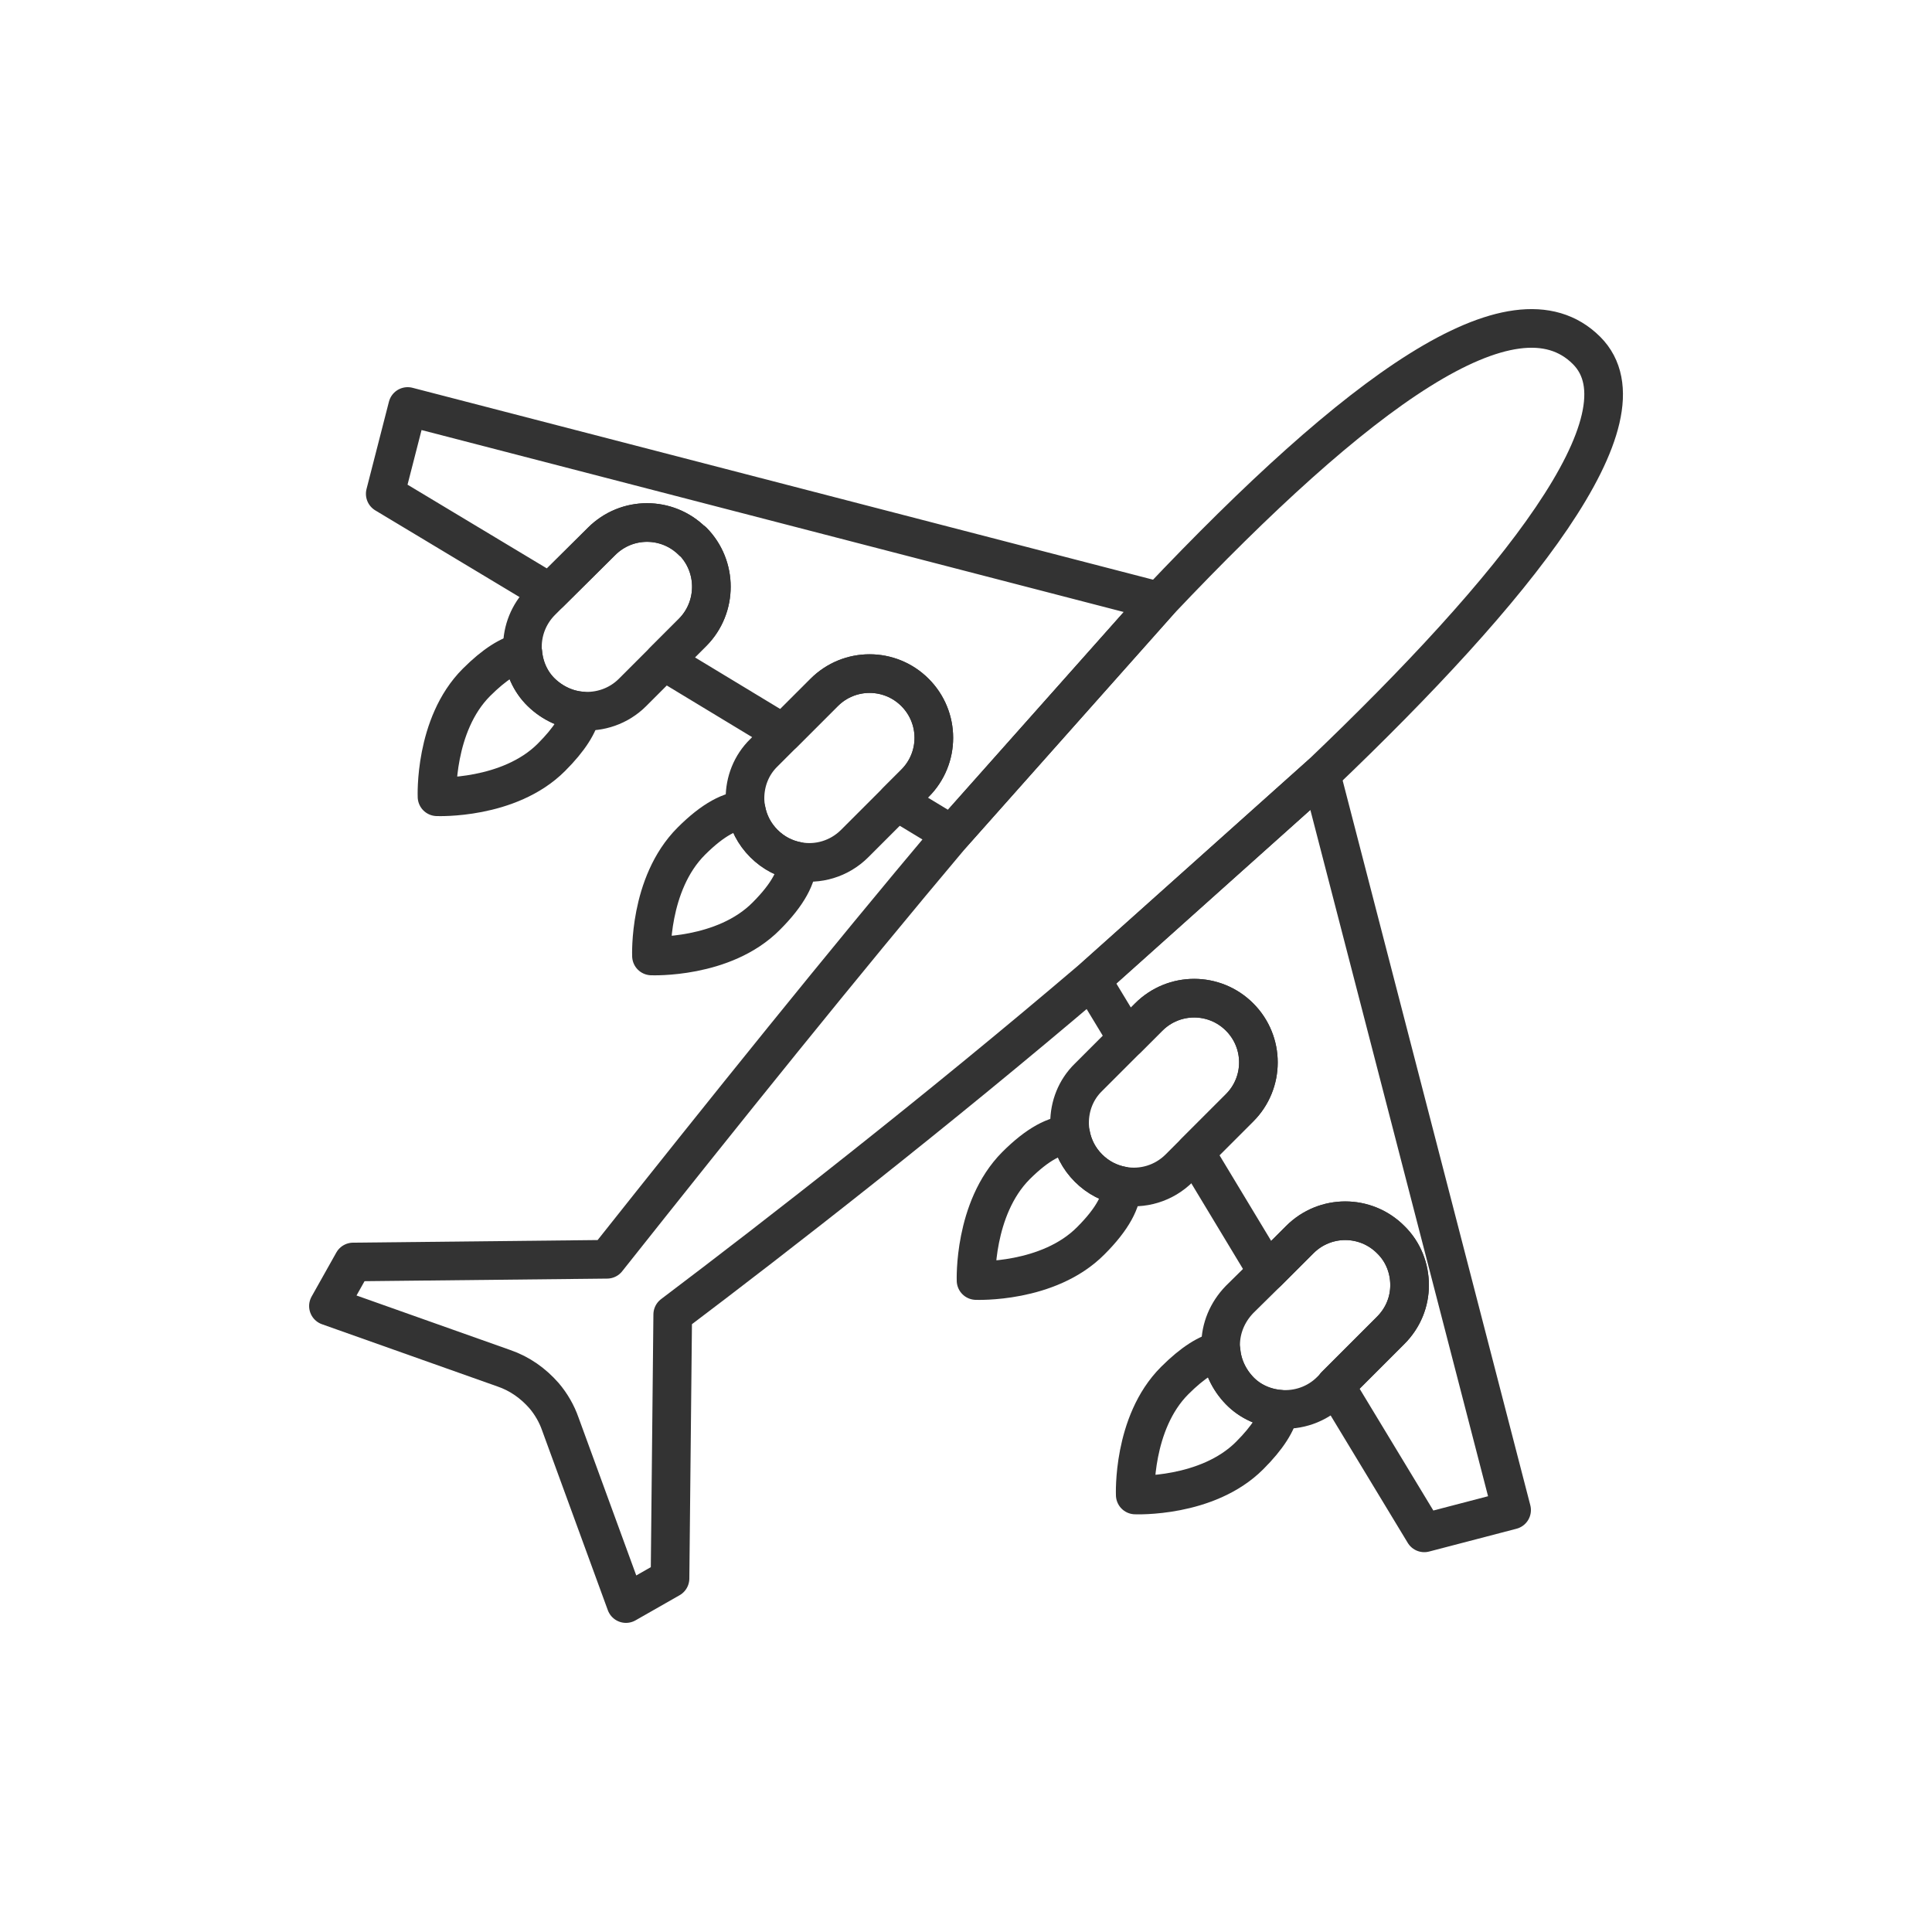
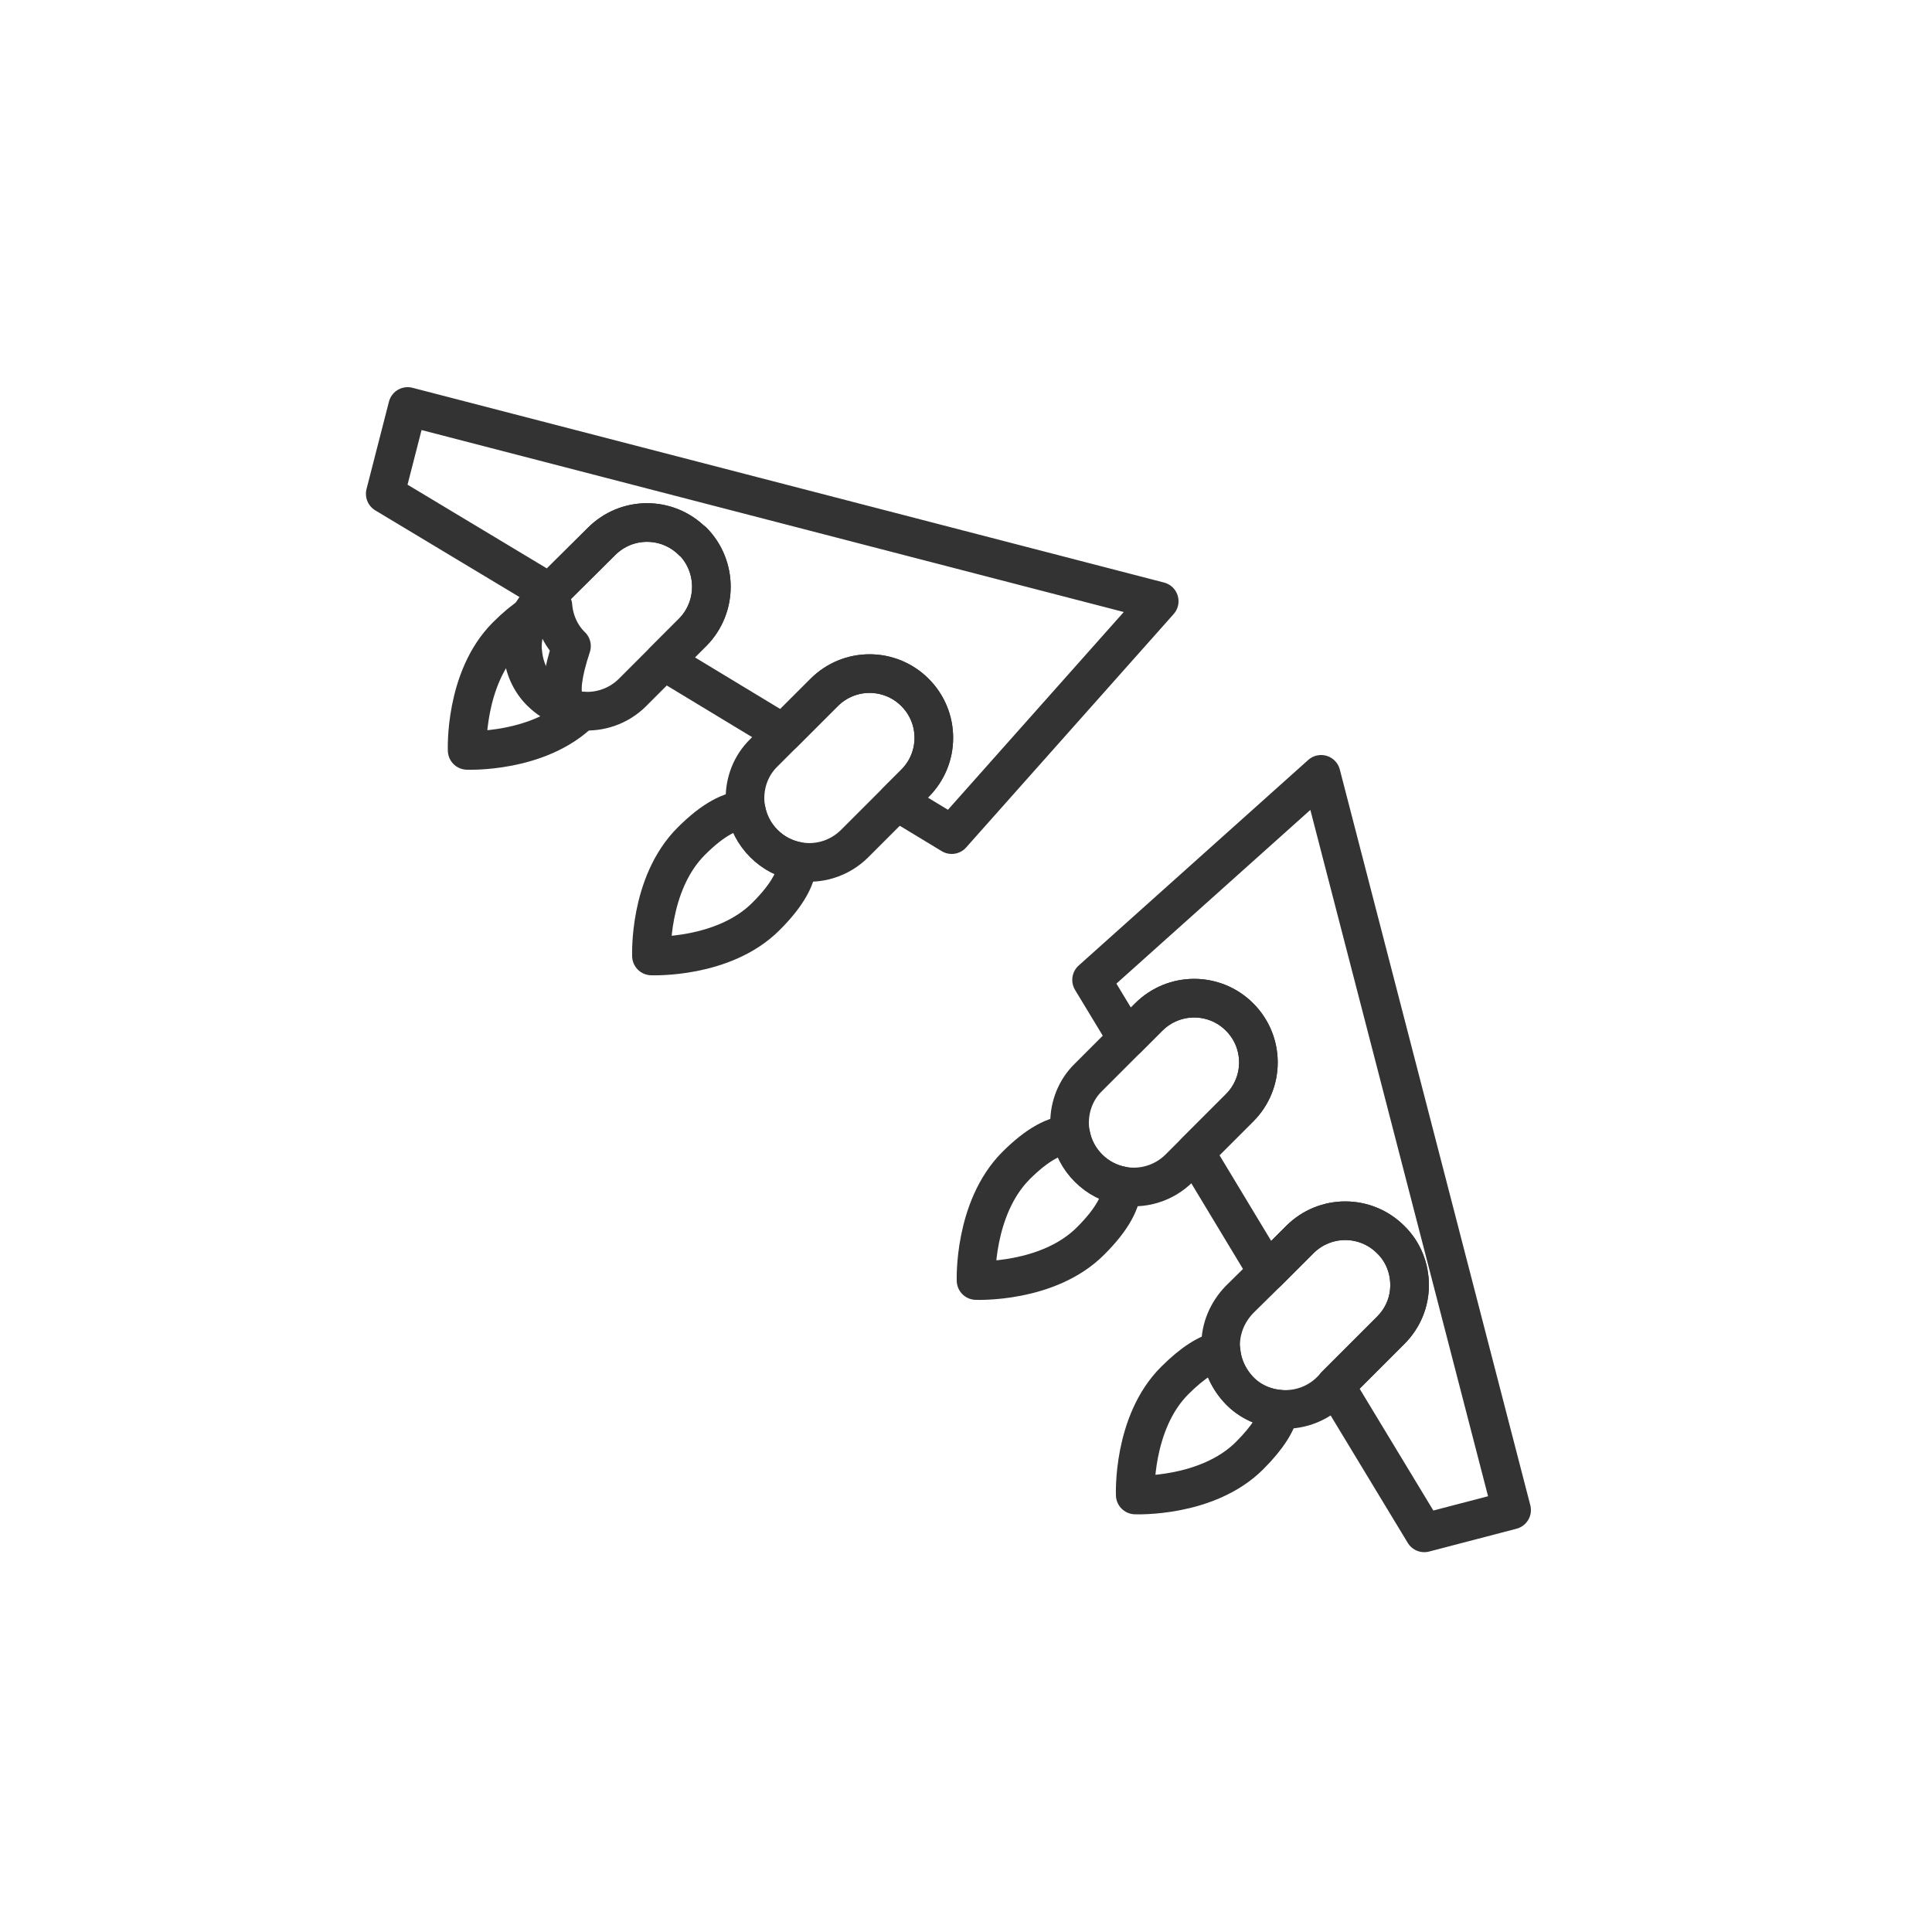
<svg xmlns="http://www.w3.org/2000/svg" version="1.1" baseProfile="basic" id="Слой_1" x="0px" y="0px" viewBox="0 0 50 50" xml:space="preserve">
  <circle display="none" fill="#EE3733" cx="25" cy="25" r="25" />
  <g>
    <g>
      <path fill="none" stroke="#333333" stroke-linecap="round" stroke-linejoin="round" stroke-miterlimit="10" d="M30,15.56 l-5.37,6.04l-1.42-0.86l0.47-0.47c0.65-0.65,0.65-1.7,0-2.35c-0.65-0.65-1.7-0.65-2.35,0l-1.06,1.06l-3.09-1.87l0.75-0.75 c0.64-0.65,0.64-1.7,0-2.35h-0.01c-0.65-0.65-1.7-0.65-2.35,0l-1.34,1.33l-4.26-2.56l0.58-2.26L30,15.56z" />
      <path fill="none" stroke="#333333" stroke-linecap="round" stroke-linejoin="round" stroke-miterlimit="10" d="M39.12,39.08 l-2.26,0.59l-2.3-3.8v-0.01l1.43-1.43c0.33-0.33,0.49-0.75,0.49-1.17c0-0.43-0.16-0.86-0.49-1.18c-0.65-0.65-1.7-0.65-2.35,0 l-0.84,0.84l-1.87-3.1l1.15-1.15c0.65-0.65,0.65-1.7,0-2.35c-0.65-0.65-1.7-0.65-2.35,0l-0.56,0.56l-0.92-1.52l5.94-5.32 L39.12,39.08z" />
-       <path fill="none" stroke="#333333" stroke-linecap="round" stroke-linejoin="round" stroke-miterlimit="10" d="M34.19,20.04 l-5.94,5.31c-4.05,3.45-8.14,6.63-10.84,8.67l-0.07,6.83L16.2,41.5l-1.7-4.65c-0.09-0.26-0.24-0.52-0.42-0.73 c-0.28-0.32-0.63-0.57-1.04-0.71L8.5,33.8l0.64-1.14l6.57-0.07c3.07-3.87,6.09-7.63,8.92-10.99L30,15.56 c5.12-5.41,9.17-8.38,11.06-6.49C42.79,10.8,39.22,15.24,34.19,20.04z" />
    </g>
    <g>
      <g>
        <g>
          <path fill="none" stroke="#333333" stroke-linecap="round" stroke-linejoin="round" stroke-miterlimit="10" d="M17.93,16.36 l-1.56,1.56c-0.36,0.36-0.85,0.52-1.32,0.48c-0.38-0.03-0.75-0.2-1.04-0.48c-0.29-0.28-0.45-0.66-0.48-1.04 c-0.01-0.05-0.01-0.09-0.01-0.14c0-0.42,0.16-0.85,0.49-1.18l0.22-0.22l1.34-1.33c0.65-0.65,1.7-0.65,2.35,0h0.01 C18.57,14.66,18.57,15.71,17.93,16.36z" />
          <path fill="none" stroke="#333333" stroke-linecap="round" stroke-linejoin="round" stroke-miterlimit="10" d="M23.68,20.27 l-0.47,0.47l-1.09,1.09c-0.4,0.4-0.96,0.56-1.48,0.46c-0.32-0.06-0.62-0.21-0.87-0.46s-0.4-0.55-0.46-0.87 c-0.02-0.1-0.03-0.2-0.03-0.3c0-0.43,0.16-0.86,0.49-1.18l1.56-1.56c0.65-0.65,1.7-0.65,2.35,0 C24.33,18.57,24.33,19.62,23.68,20.27z" />
        </g>
        <g>
          <path fill="none" stroke="#333333" stroke-linecap="round" stroke-linejoin="round" stroke-miterlimit="10" d="M36.48,33.26 c0,0.42-0.16,0.84-0.49,1.17l-1.43,1.43v0.01l-0.12,0.12c-0.36,0.36-0.85,0.52-1.32,0.48c-0.38-0.03-0.76-0.19-1.04-0.48 c-0.28-0.29-0.45-0.66-0.48-1.04c-0.01-0.05-0.01-0.09-0.01-0.14c0-0.43,0.17-0.85,0.49-1.18l0.72-0.71l0.84-0.84 c0.65-0.65,1.7-0.65,2.35,0C36.32,32.4,36.48,32.83,36.48,33.26z" />
          <path fill="none" stroke="#333333" stroke-linecap="round" stroke-linejoin="round" stroke-miterlimit="10" d="M32.08,28.67 l-1.56,1.56c-0.4,0.4-0.96,0.56-1.48,0.46c-0.32-0.06-0.62-0.21-0.87-0.46s-0.4-0.55-0.46-0.87c-0.02-0.1-0.03-0.2-0.03-0.3 c0-0.43,0.16-0.86,0.49-1.18l1.56-1.56c0.65-0.65,1.7-0.65,2.35,0C32.73,26.97,32.73,28.02,32.08,28.67z" />
        </g>
      </g>
-       <path fill="none" stroke="#333333" stroke-linecap="round" stroke-linejoin="round" stroke-miterlimit="10" d="M15.05,18.4 c-0.07,0.34-0.31,0.73-0.78,1.2c-1.1,1.1-2.96,1.02-2.96,1.02s-0.08-1.86,1.02-2.96c0.47-0.47,0.86-0.71,1.2-0.78 c0.03,0.38,0.19,0.76,0.48,1.04C14.3,18.2,14.67,18.37,15.05,18.4z" />
+       <path fill="none" stroke="#333333" stroke-linecap="round" stroke-linejoin="round" stroke-miterlimit="10" d="M15.05,18.4 c-1.1,1.1-2.96,1.02-2.96,1.02s-0.08-1.86,1.02-2.96c0.47-0.47,0.86-0.71,1.2-0.78 c0.03,0.38,0.19,0.76,0.48,1.04C14.3,18.2,14.67,18.37,15.05,18.4z" />
      <path fill="none" stroke="#333333" stroke-linecap="round" stroke-linejoin="round" stroke-miterlimit="10" d="M33.12,36.47 c-0.07,0.34-0.31,0.73-0.78,1.2c-1.1,1.1-2.96,1.02-2.96,1.02s-0.08-1.86,1.02-2.96c0.47-0.47,0.86-0.71,1.2-0.78 c0.03,0.38,0.2,0.75,0.48,1.04C32.36,36.28,32.74,36.44,33.12,36.47z" />
      <path fill="none" stroke="#333333" stroke-linecap="round" stroke-linejoin="round" stroke-miterlimit="10" d="M20.64,22.29 c-0.01,0.39-0.24,0.85-0.81,1.42c-1.1,1.11-2.97,1.03-2.97,1.03s-0.08-1.86,1.03-2.97c0.57-0.57,1.03-0.8,1.42-0.81 c0.06,0.32,0.21,0.62,0.46,0.87S20.32,22.23,20.64,22.29z" />
      <path fill="none" stroke="#333333" stroke-linecap="round" stroke-linejoin="round" stroke-miterlimit="10" d="M29.04,30.69 c-0.01,0.39-0.24,0.85-0.81,1.42c-1.1,1.11-2.97,1.03-2.97,1.03s-0.07-1.86,1.03-2.97c0.57-0.57,1.03-0.8,1.42-0.81 c0.06,0.32,0.21,0.62,0.46,0.87S28.72,30.63,29.04,30.69z" />
    </g>
  </g>
</svg>